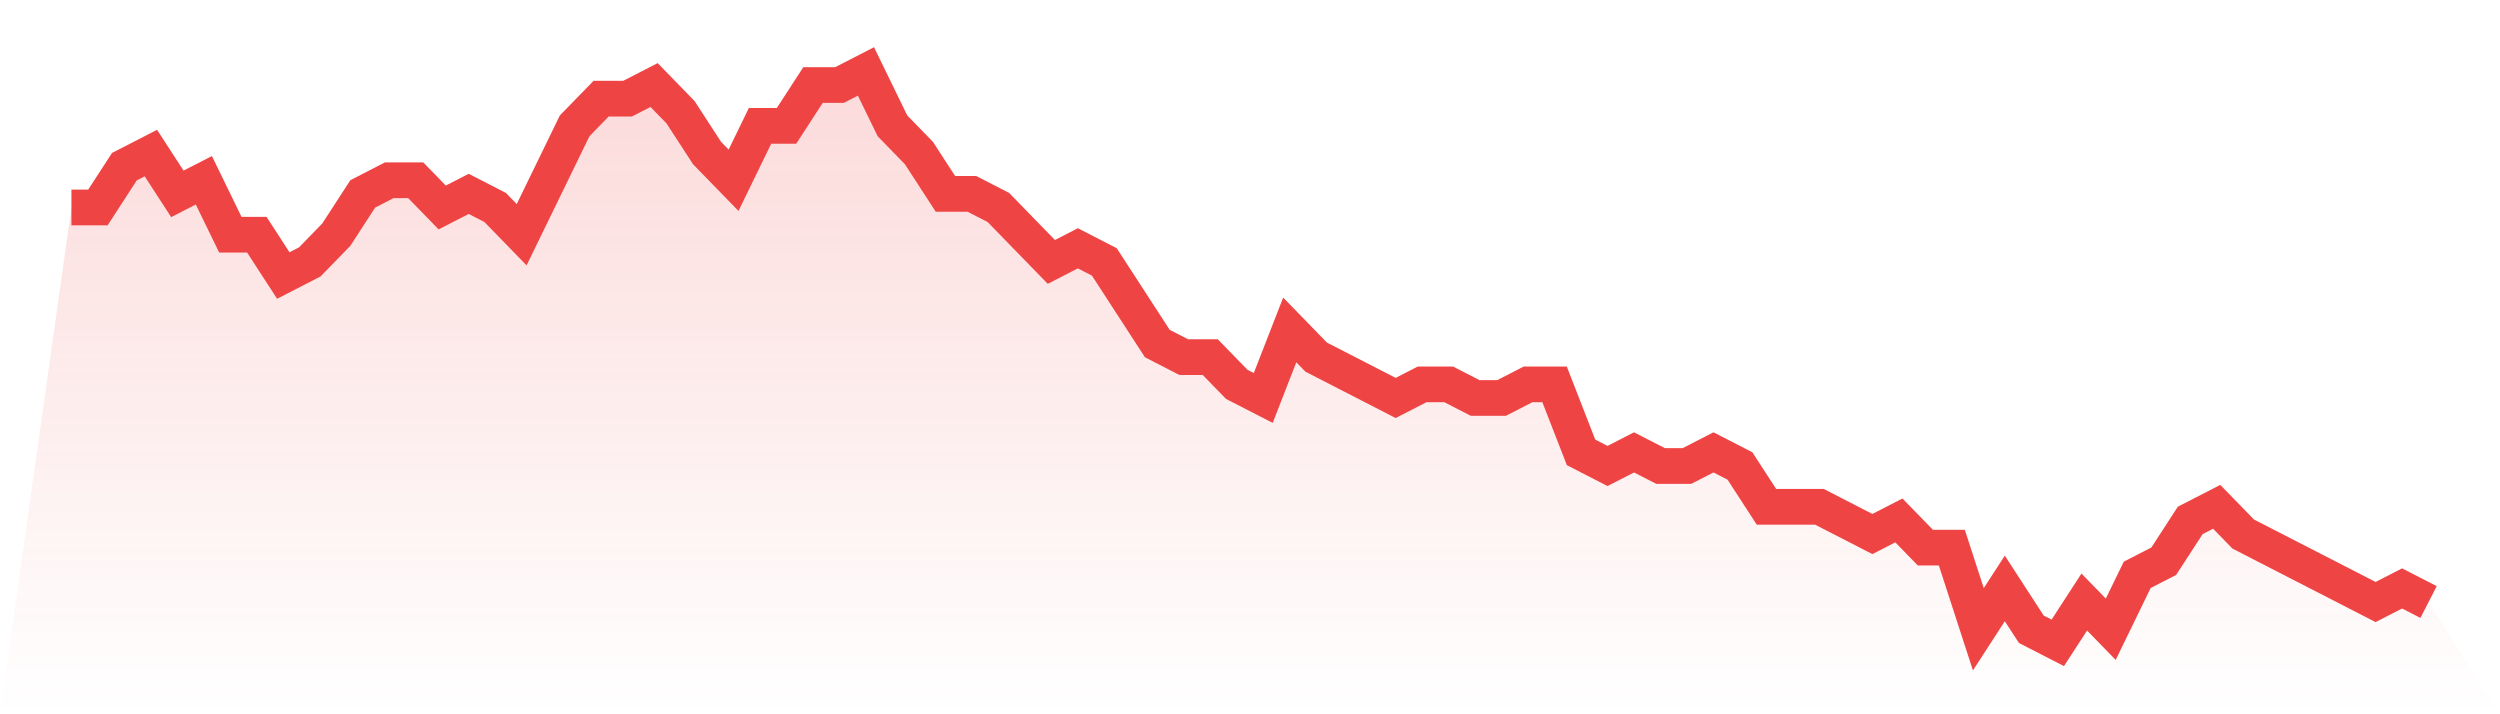
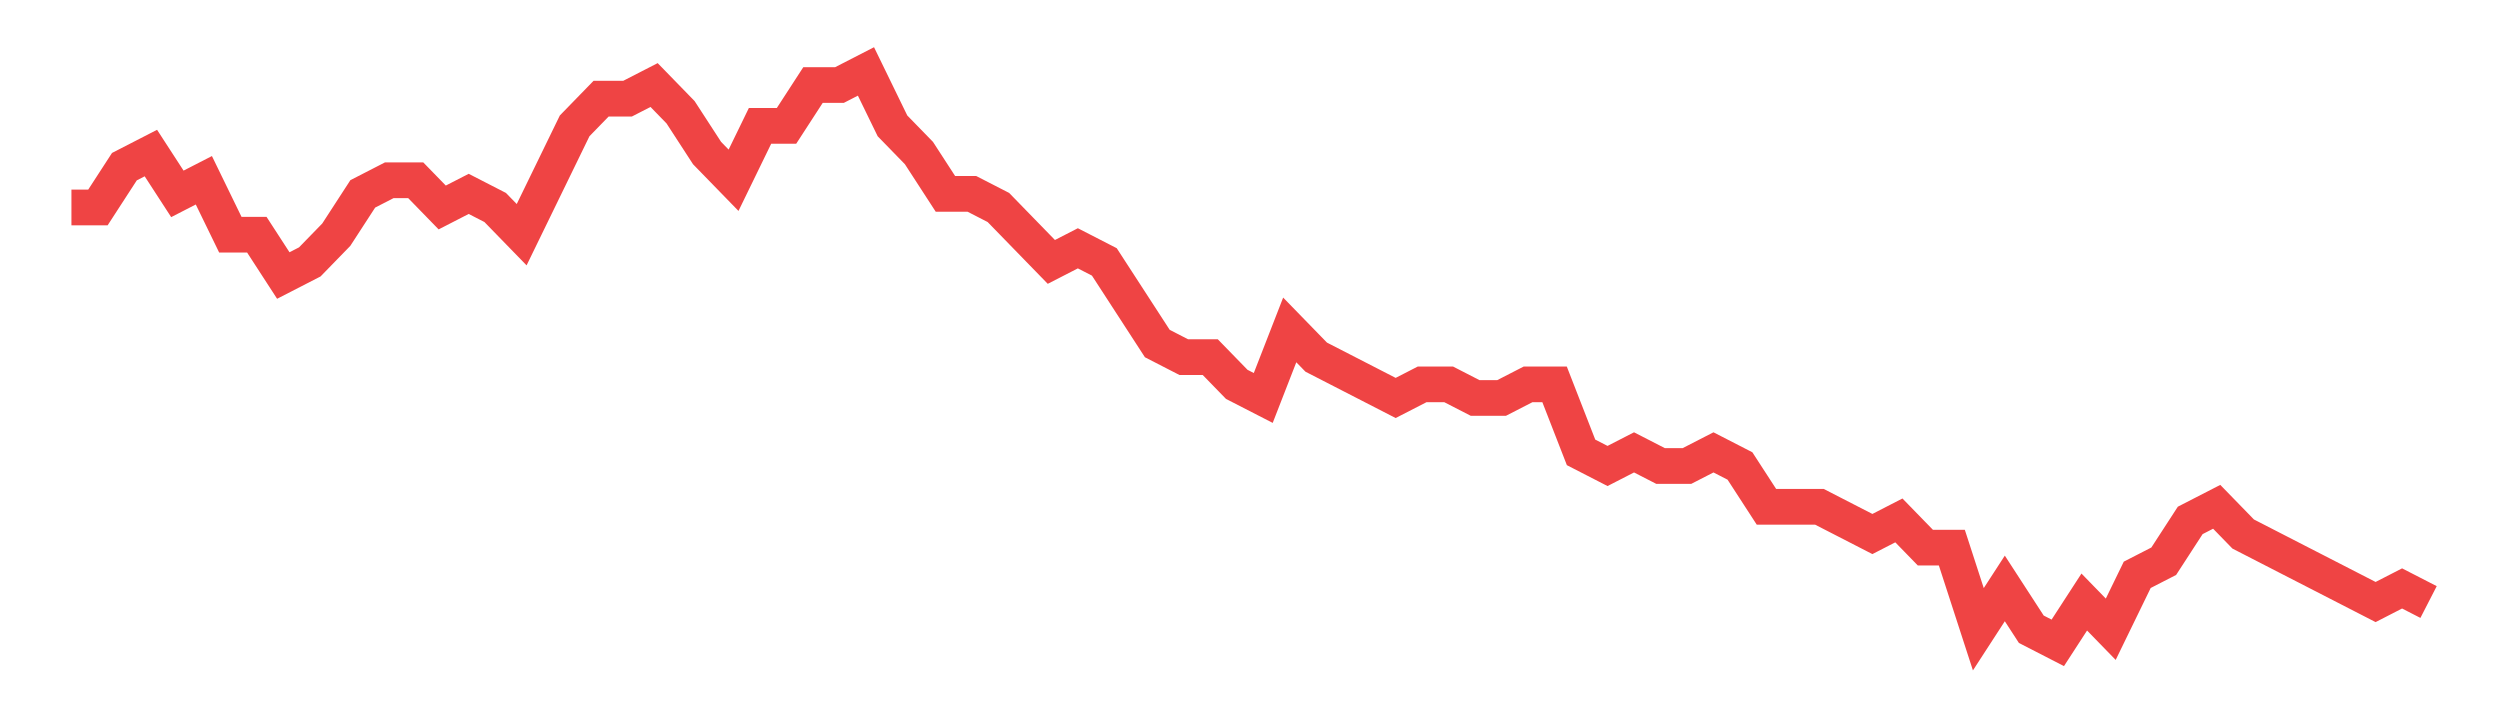
<svg xmlns="http://www.w3.org/2000/svg" viewBox="0 0 140 40">
  <defs>
    <linearGradient id="gradient" x1="0" x2="0" y1="0" y2="1">
      <stop offset="0%" stop-color="#ef4444" stop-opacity="0.2" />
      <stop offset="100%" stop-color="#ef4444" stop-opacity="0" />
    </linearGradient>
  </defs>
-   <path d="M4,11.619 L4,11.619 L5.483,11.619 L6.966,9.333 L8.449,8.571 L9.933,10.857 L11.416,10.095 L12.899,13.143 L14.382,13.143 L15.865,15.429 L17.348,14.667 L18.831,13.143 L20.315,10.857 L21.798,10.095 L23.281,10.095 L24.764,11.619 L26.247,10.857 L27.73,11.619 L29.213,13.143 L30.697,10.095 L32.18,7.048 L33.663,5.524 L35.146,5.524 L36.629,4.762 L38.112,6.286 L39.596,8.571 L41.079,10.095 L42.562,7.048 L44.045,7.048 L45.528,4.762 L47.011,4.762 L48.494,4 L49.978,7.048 L51.461,8.571 L52.944,10.857 L54.427,10.857 L55.91,11.619 L57.393,13.143 L58.876,14.667 L60.36,13.905 L61.843,14.667 L63.326,16.952 L64.809,19.238 L66.292,20 L67.775,20 L69.258,21.524 L70.742,22.286 L72.225,18.476 L73.708,20 L75.191,20.762 L76.674,21.524 L78.157,22.286 L79.64,21.524 L81.124,21.524 L82.607,22.286 L84.09,22.286 L85.573,21.524 L87.056,21.524 L88.539,25.333 L90.022,26.095 L91.506,25.333 L92.989,26.095 L94.472,26.095 L95.955,25.333 L97.438,26.095 L98.921,28.381 L100.404,28.381 L101.888,28.381 L103.371,29.143 L104.854,29.905 L106.337,29.143 L107.82,30.667 L109.303,30.667 L110.787,35.238 L112.27,32.952 L113.753,35.238 L115.236,36 L116.719,33.714 L118.202,35.238 L119.685,32.19 L121.169,31.429 L122.652,29.143 L124.135,28.381 L125.618,29.905 L127.101,30.667 L128.584,31.429 L130.067,32.19 L131.551,32.952 L133.034,33.714 L134.517,32.952 L136,33.714 L140,40 L0,40 z" fill="url(#gradient)" />
  <path d="M4,11.619 L4,11.619 L5.483,11.619 L6.966,9.333 L8.449,8.571 L9.933,10.857 L11.416,10.095 L12.899,13.143 L14.382,13.143 L15.865,15.429 L17.348,14.667 L18.831,13.143 L20.315,10.857 L21.798,10.095 L23.281,10.095 L24.764,11.619 L26.247,10.857 L27.73,11.619 L29.213,13.143 L30.697,10.095 L32.18,7.048 L33.663,5.524 L35.146,5.524 L36.629,4.762 L38.112,6.286 L39.596,8.571 L41.079,10.095 L42.562,7.048 L44.045,7.048 L45.528,4.762 L47.011,4.762 L48.494,4 L49.978,7.048 L51.461,8.571 L52.944,10.857 L54.427,10.857 L55.91,11.619 L57.393,13.143 L58.876,14.667 L60.36,13.905 L61.843,14.667 L63.326,16.952 L64.809,19.238 L66.292,20 L67.775,20 L69.258,21.524 L70.742,22.286 L72.225,18.476 L73.708,20 L75.191,20.762 L76.674,21.524 L78.157,22.286 L79.64,21.524 L81.124,21.524 L82.607,22.286 L84.09,22.286 L85.573,21.524 L87.056,21.524 L88.539,25.333 L90.022,26.095 L91.506,25.333 L92.989,26.095 L94.472,26.095 L95.955,25.333 L97.438,26.095 L98.921,28.381 L100.404,28.381 L101.888,28.381 L103.371,29.143 L104.854,29.905 L106.337,29.143 L107.82,30.667 L109.303,30.667 L110.787,35.238 L112.27,32.952 L113.753,35.238 L115.236,36 L116.719,33.714 L118.202,35.238 L119.685,32.19 L121.169,31.429 L122.652,29.143 L124.135,28.381 L125.618,29.905 L127.101,30.667 L128.584,31.429 L130.067,32.19 L131.551,32.952 L133.034,33.714 L134.517,32.952 L136,33.714" fill="none" stroke="#ef4444" stroke-width="2" />
</svg>